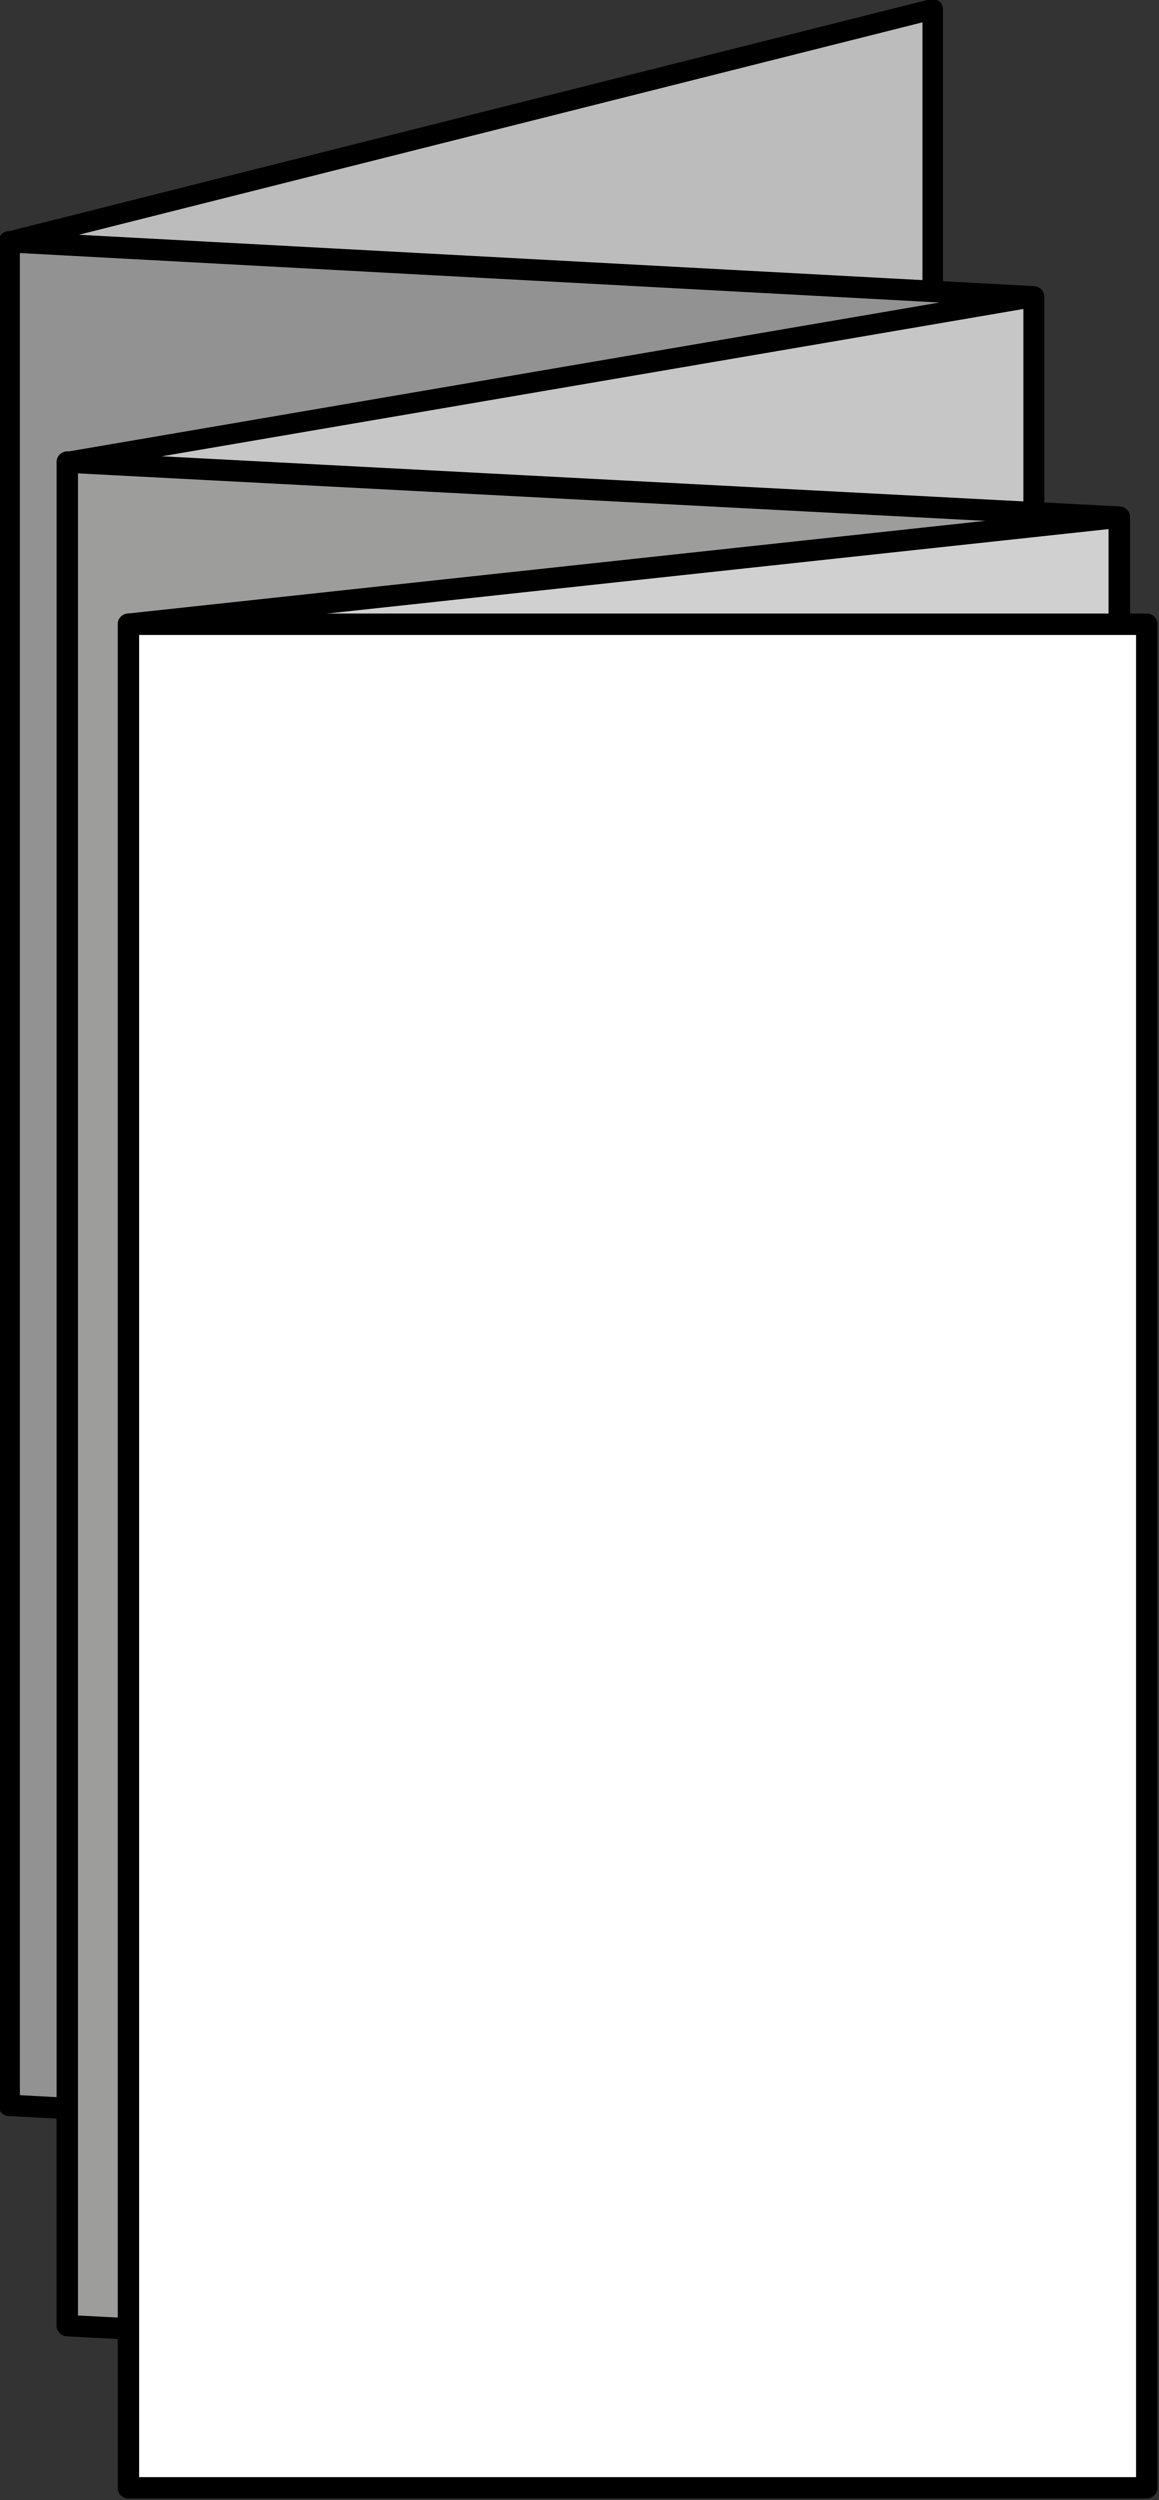
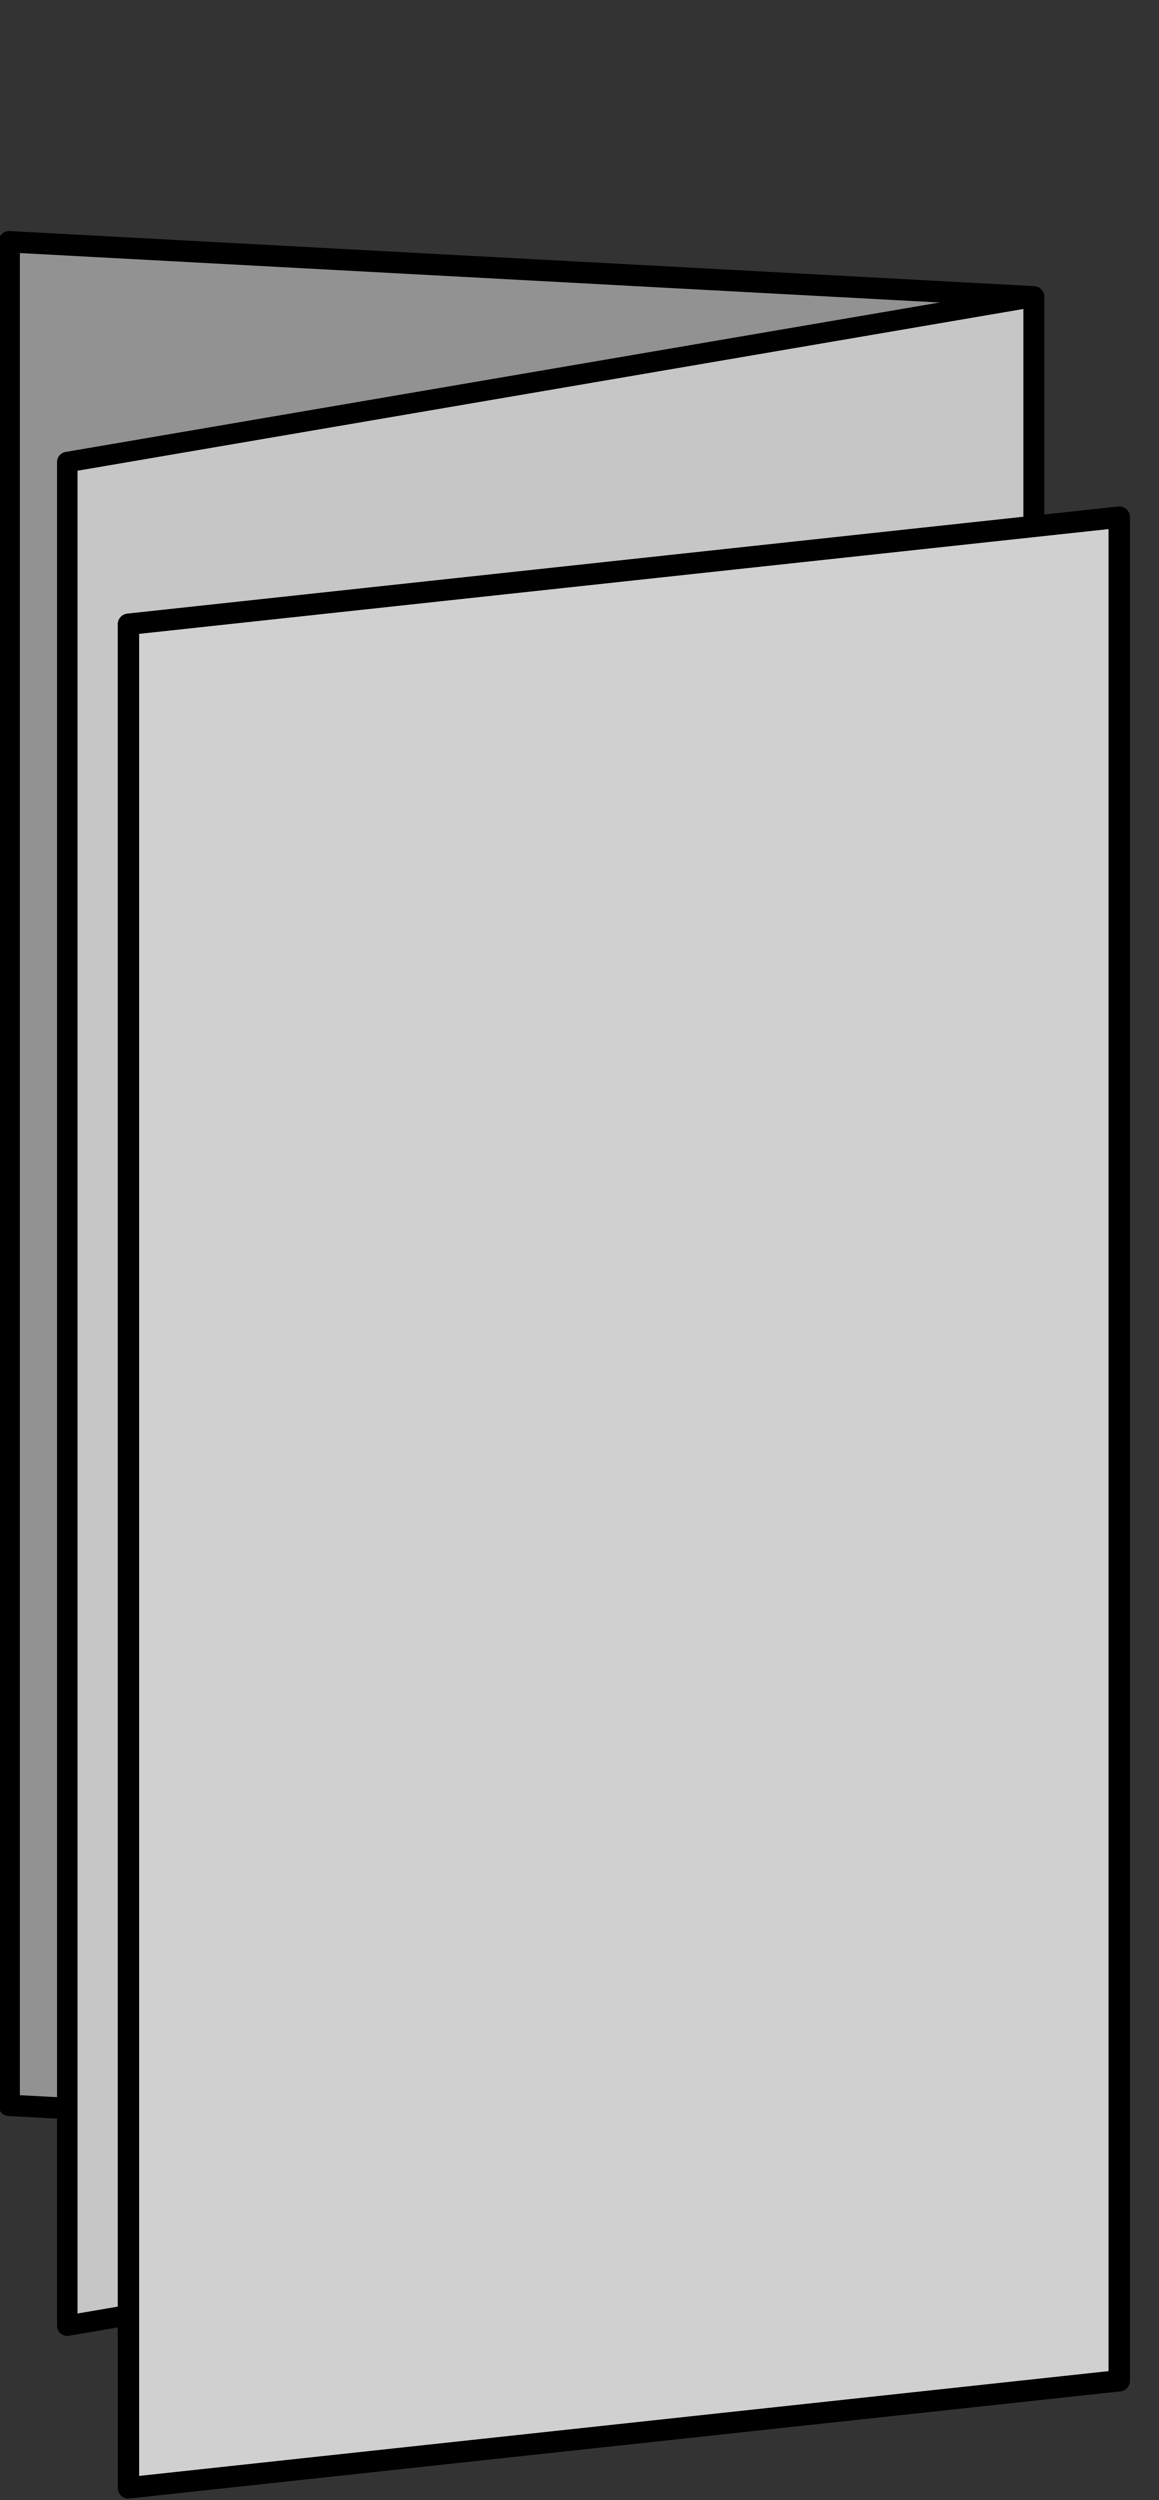
<svg xmlns="http://www.w3.org/2000/svg" id="Calque_1" x="0px" y="0px" viewBox="0 0 37.9 81.7" style="enable-background:new 0 0 37.9 81.7;" xml:space="preserve">
  <rect x="0" y="0" width="37.9" height="81.7" fill="#333333" stroke="none" />
  <style type="text/css"> .st0{fill:#BDBCBC;stroke:#000000;stroke-width:0.67;stroke-linecap:round;stroke-linejoin:round;stroke-miterlimit:10;} .st1{fill:#929292;stroke:#000000;stroke-width:0.7;stroke-linecap:round;stroke-linejoin:round;stroke-miterlimit:10;} .st2{fill:#C6C6C6;stroke:#000000;stroke-width:0.67;stroke-linecap:round;stroke-linejoin:round;stroke-miterlimit:10;} .st3{fill:#9D9D9C;stroke:#000000;stroke-width:0.7;stroke-linecap:round;stroke-linejoin:round;stroke-miterlimit:10;} .st4{fill:#D0D0D0;stroke:#000000;stroke-width:0.7;stroke-linecap:round;stroke-linejoin:round;stroke-miterlimit:10;} .st5{fill:#FFFFFF;stroke:#000000;stroke-width:0.7;stroke-linecap:round;stroke-linejoin:round;stroke-miterlimit:10;} </style>
  <g>
-     <polygon class="st0" points="0.3,7.9 30.5,0.3 30.5,61.2 0.3,68.8 " />
    <polygon class="st1" points="0.3,7.9 33.8,9.7 33.8,70.6 0.3,68.8 " />
    <polygon class="st2" points="2.2,15.1 33.8,9.7 33.8,70.6 2.2,76 " />
-     <polygon class="st3" points="2.2,15.1 36.6,16.9 36.6,77.8 2.2,76 " />
    <polygon class="st4" points="4.2,20.4 36.6,16.9 36.6,77.8 4.2,81.3 " />
-     <rect x="4.2" y="20.4" class="st5" width="33.3" height="60.9" />
  </g>
</svg>